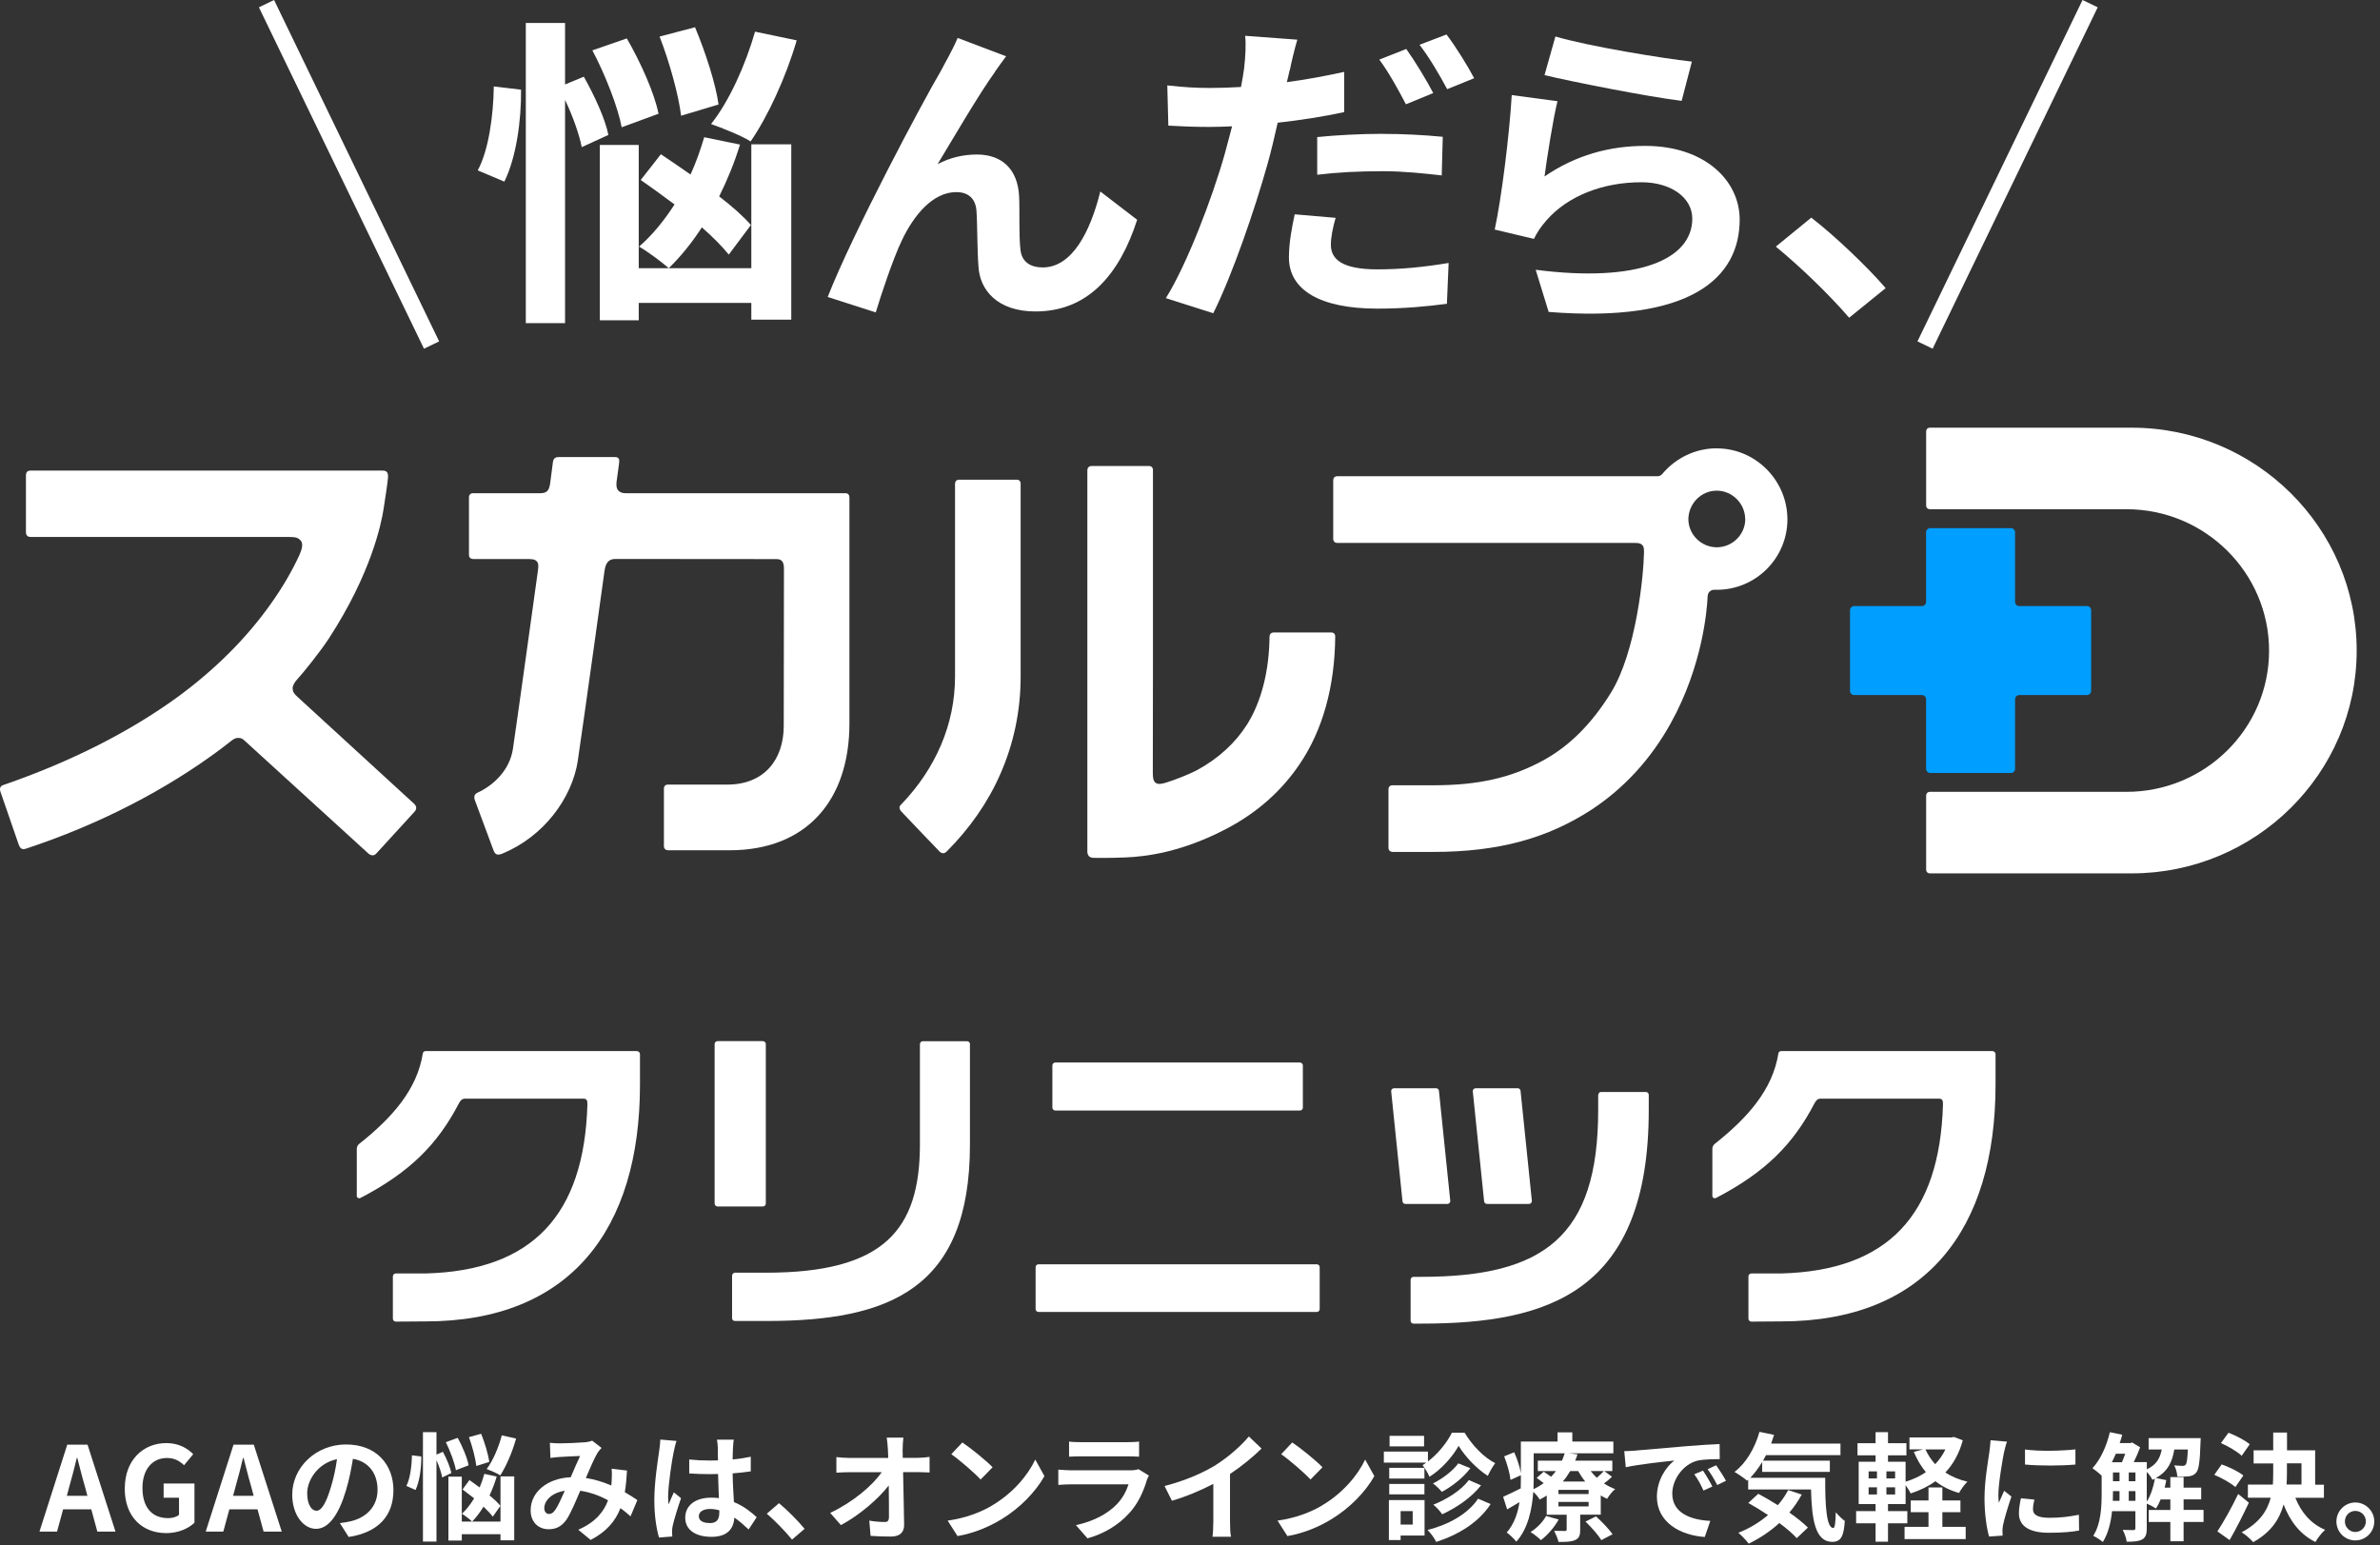
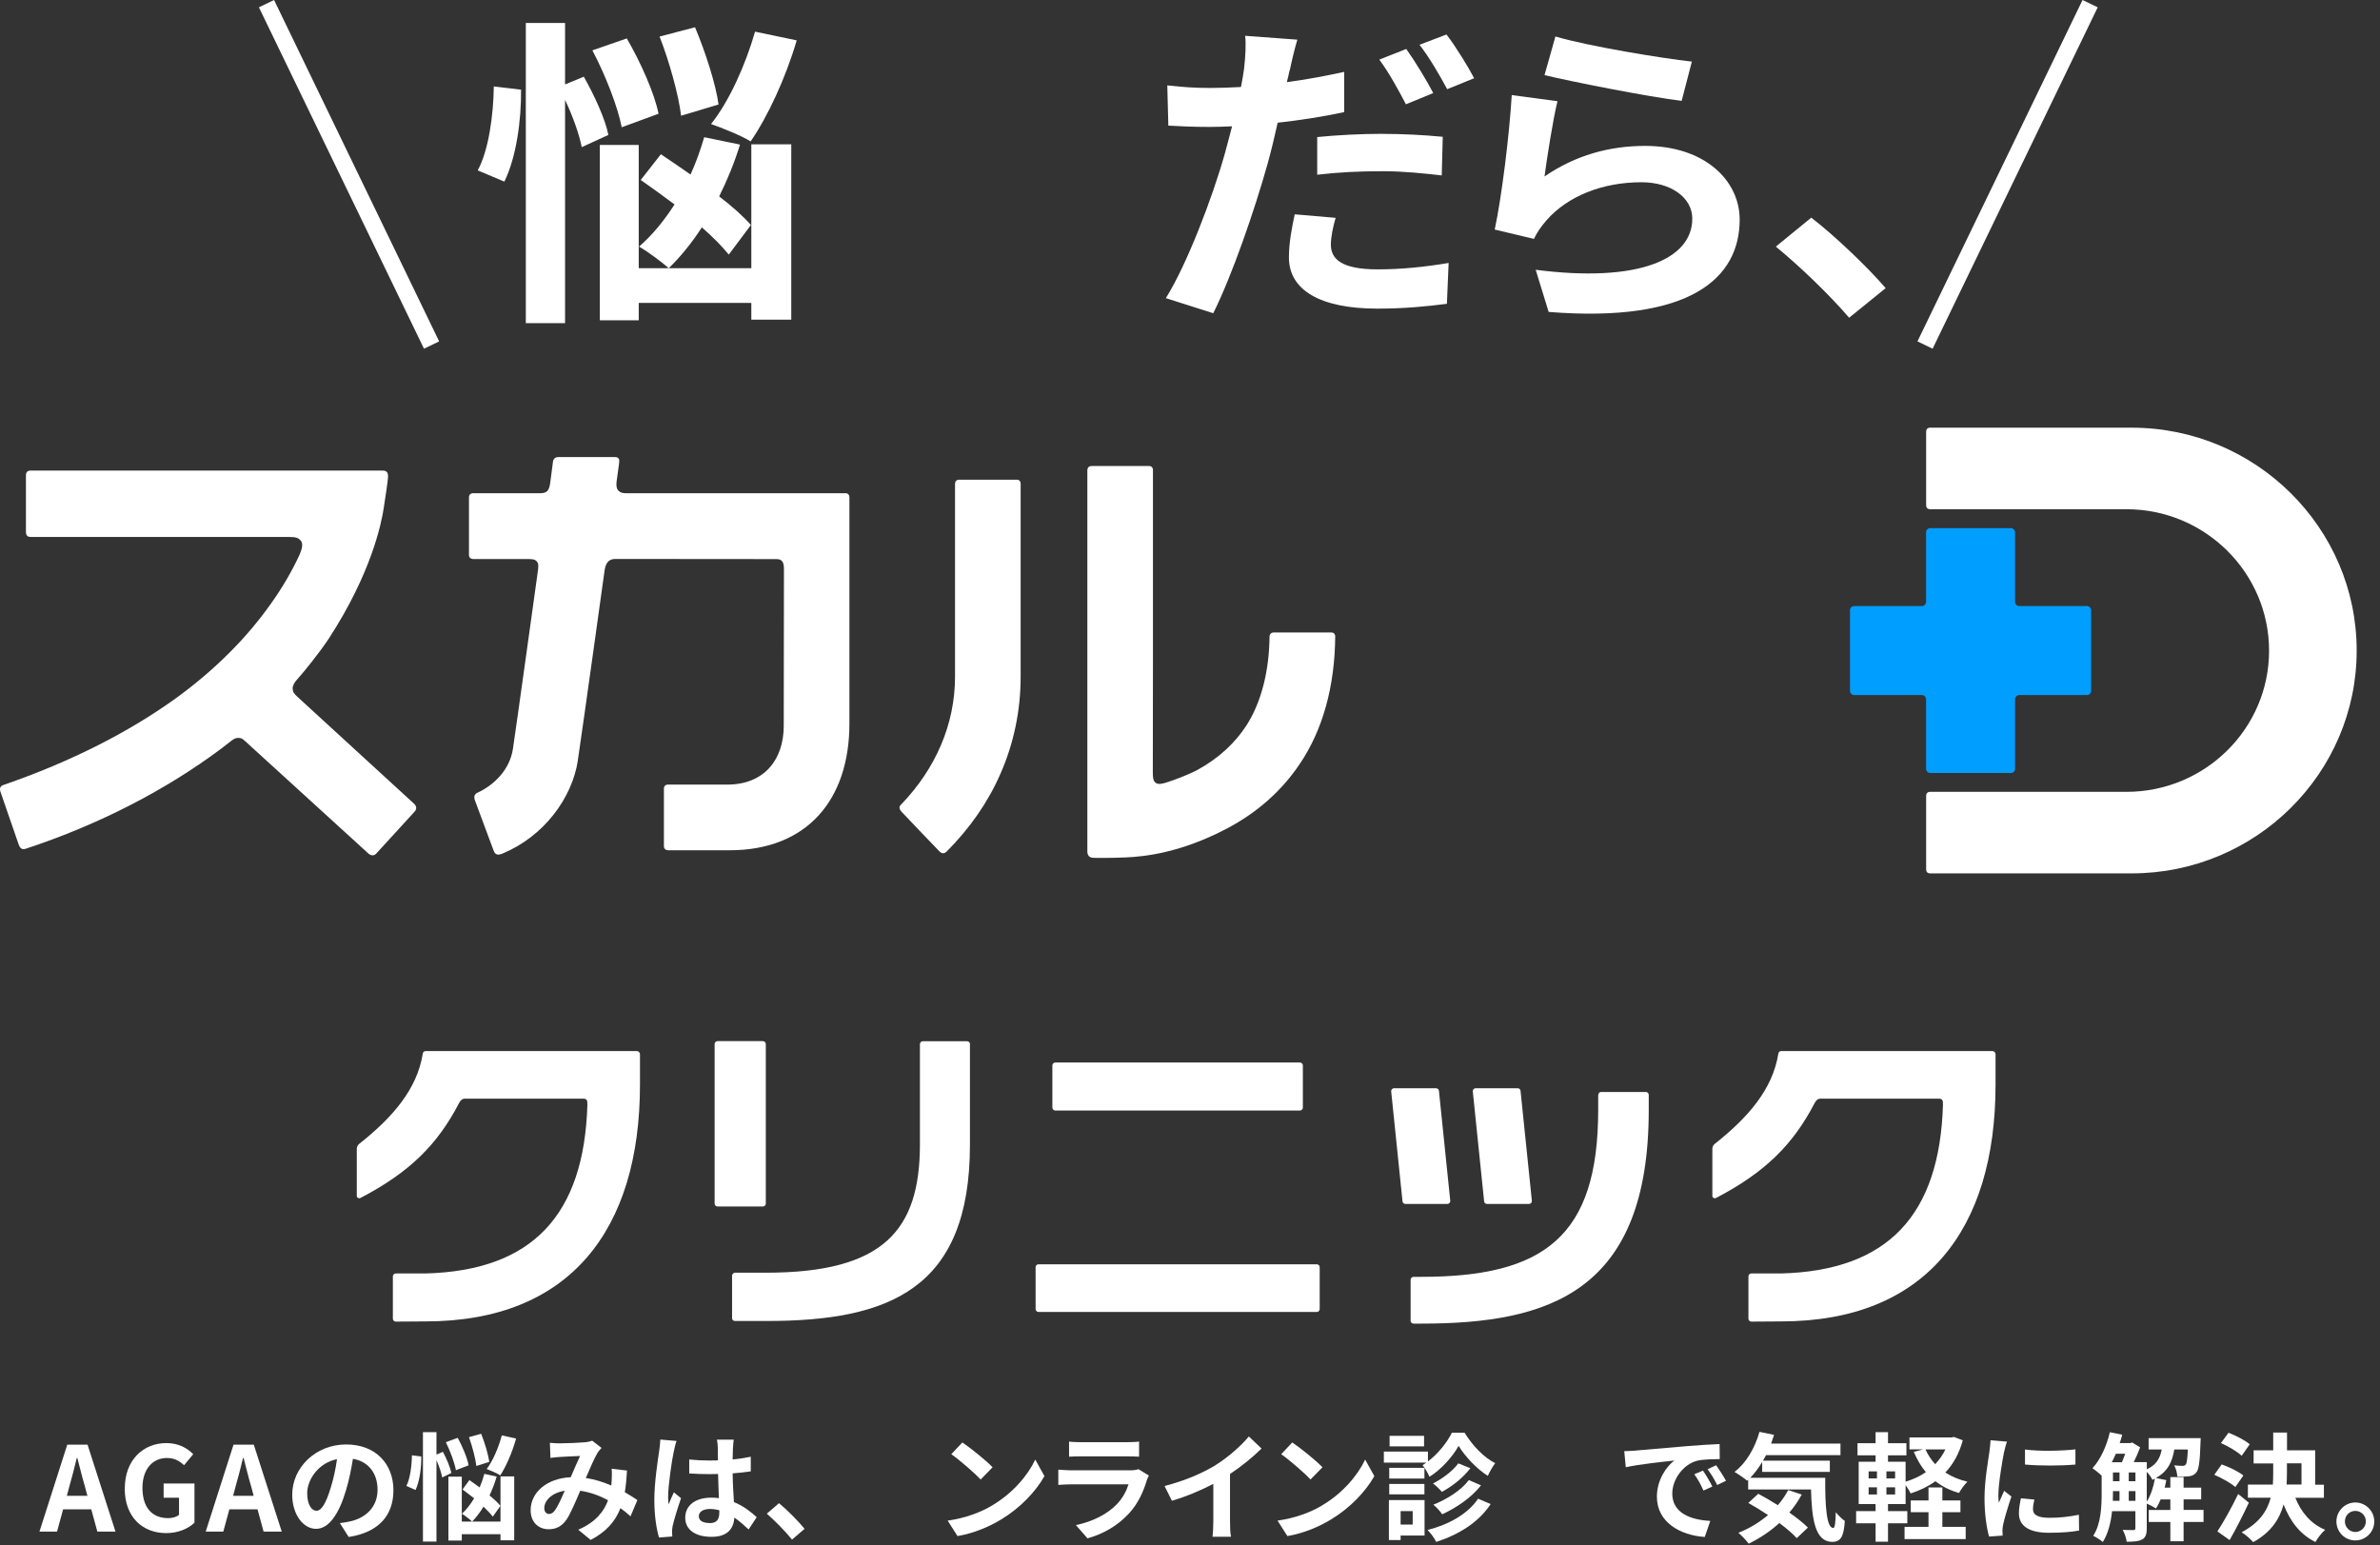
<svg xmlns="http://www.w3.org/2000/svg" width="345" height="224" viewBox="0 0 345 224" fill="none">
  <rect x="0" y="0" width="345" height="224" fill="#333333" stroke="none" />
  <g clip-path="url(#clip0_1393_2794)">
    <path d="M9.73 209.43H12.69L16.74 222.03H14.11L13.23 218.8H9.15L8.27 222.03H5.72L9.75 209.43H9.73ZM9.68 216.84H12.67L12.3 215.46C11.91 214.15 11.57 212.71 11.21 211.35H11.13C10.81 212.73 10.43 214.15 10.06 215.46L9.69 216.84H9.68Z" fill="white" />
    <path d="M18.09 215.78C18.09 211.63 20.78 209.2 24.12 209.2C25.94 209.2 27.2 209.98 28.01 210.81L26.68 212.41C26.05 211.82 25.34 211.36 24.2 211.36C22.11 211.36 20.65 212.99 20.65 215.69C20.65 218.39 21.91 220.08 24.39 220.08C24.98 220.08 25.6 219.91 25.95 219.6V217.12H23.72V215.06H28.19V220.74C27.34 221.57 25.86 222.25 24.11 222.25C20.69 222.25 18.08 219.97 18.08 215.77L18.09 215.78Z" fill="white" />
    <path d="M33.83 209.43H36.79L40.84 222.03H38.21L37.33 218.8H33.25L32.37 222.03H29.82L33.85 209.43H33.83ZM33.78 216.84H36.77L36.4 215.46C36.01 214.15 35.67 212.71 35.31 211.35H35.23C34.91 212.73 34.53 214.15 34.16 215.46L33.79 216.84H33.78Z" fill="white" />
    <path d="M50.55 222.82L49.27 220.8C49.92 220.73 50.39 220.63 50.85 220.53C53.03 220.02 54.73 218.46 54.73 215.97C54.73 213.62 53.45 211.87 51.16 211.48C50.92 212.92 50.63 214.49 50.14 216.09C49.12 219.52 47.66 221.63 45.81 221.63C43.96 221.63 42.36 219.56 42.36 216.68C42.36 212.75 45.76 209.4 50.16 209.4C54.56 209.4 57.03 212.32 57.03 216.03C57.03 219.74 54.84 222.15 50.55 222.81V222.82ZM45.88 219.01C46.59 219.01 47.26 217.94 47.95 215.64C48.34 214.38 48.66 212.94 48.85 211.53C46.05 212.11 44.53 214.59 44.53 216.46C44.53 218.18 45.21 219.01 45.87 219.01H45.88Z" fill="white" />
    <path d="M61.07 211.14C61.09 212.75 60.83 214.73 60.24 216L58.91 215.41C59.45 214.36 59.69 212.5 59.71 210.97L61.07 211.14ZM64.1 214.18C63.98 213.52 63.66 212.55 63.27 211.68V223.48H61.31V207.62H63.27V210.87L64.2 210.46C64.73 211.45 65.27 212.7 65.42 213.54L64.09 214.19L64.1 214.18ZM66.09 213.13C65.9 212.08 65.27 210.36 64.63 209.07L66.35 208.44C67.03 209.68 67.73 211.33 67.93 212.42L66.09 213.13ZM72.55 214.03H74.54V223.29H72.55V222.41H66.94V223.33H65V214.07H66.94V220.58H72.55V214.04V214.03ZM71.43 219.86C71.11 219.44 70.63 218.93 70.09 218.42C69.58 219.25 69.02 219.98 68.44 220.58C68.12 220.27 67.39 219.7 66.96 219.44C67.61 218.85 68.2 218.08 68.73 217.21C68.15 216.75 67.57 216.31 67.05 215.92L68.05 214.56C68.51 214.88 69.02 215.26 69.53 215.63C69.8 215 70.02 214.34 70.21 213.66L72 214.05C71.73 214.98 71.37 215.92 70.96 216.79C71.61 217.32 72.17 217.84 72.54 218.3L71.44 219.86H71.43ZM69.05 212.52C68.93 211.45 68.47 209.68 67.98 208.34L69.75 207.85C70.28 209.18 70.79 210.88 70.92 211.93L69.05 212.52ZM74.81 208.54C74.27 210.51 73.37 212.57 72.52 213.88C72.06 213.57 71.09 213.17 70.55 212.96C71.45 211.77 72.27 209.85 72.74 208.08L74.81 208.54Z" fill="white" />
    <path d="M81.11 209.24C82.08 209.24 83.88 209.16 84.68 209.09C85.1 209.07 85.55 208.97 85.84 208.85L87.2 209.9C86.96 210.16 86.76 210.38 86.62 210.61C86.18 211.34 85.53 212.82 84.92 214.26C86.25 214.46 87.5 214.87 88.61 215.35C88.63 215.15 88.64 214.96 88.66 214.77C88.71 214.11 88.71 213.43 88.66 212.92L90.89 213.18C90.82 214.32 90.74 215.37 90.57 216.32C91.28 216.73 91.9 217.12 92.39 217.46L91.4 219.82C90.96 219.41 90.47 219.02 89.94 218.63C89.19 220.55 87.9 222.05 85.62 223.24L83.82 221.76C86.39 220.66 87.58 219.04 88.14 217.49C86.93 216.83 85.57 216.32 84.11 216.11C83.5 217.55 82.78 219.25 82.19 220.19C81.51 221.21 80.69 221.69 79.54 221.69C78.04 221.69 76.92 220.65 76.92 218.94C76.92 216.31 79.32 214.3 82.73 214.15C83.21 213.03 83.7 211.87 84.09 211.07C83.41 211.1 81.95 211.15 81.17 211.21C80.83 211.23 80.24 211.28 79.79 211.35L79.71 209.16C80.17 209.21 80.75 209.24 81.12 209.24H81.11ZM79.61 219.47C79.95 219.47 80.19 219.3 80.49 218.88C80.93 218.25 81.39 217.18 81.87 216.11C79.97 216.4 78.9 217.55 78.9 218.63C78.9 219.19 79.22 219.48 79.61 219.48V219.47Z" fill="white" />
    <path d="M97.67 210.41C97.42 211.55 96.85 215.29 96.85 216.99C96.85 217.33 96.87 217.75 96.92 218.09C97.14 217.5 97.43 216.92 97.68 216.34L98.72 217.19C98.24 218.58 97.7 220.32 97.5 221.24C97.45 221.48 97.42 221.85 97.42 222.04C97.42 222.21 97.44 222.5 97.45 222.74L95.53 222.89C95.17 221.7 94.85 219.76 94.85 217.45C94.85 214.88 95.36 211.67 95.55 210.36C95.62 209.88 95.7 209.24 95.72 208.69L98.07 208.89C97.93 209.23 97.73 210.1 97.68 210.4L97.67 210.41ZM106.25 209.82C106.23 210.19 106.22 210.82 106.2 211.57C107.13 211.49 108.02 211.35 108.83 211.18V213.3C108.01 213.42 107.13 213.52 106.2 213.59C106.23 215.24 106.32 216.6 106.39 217.75C107.8 218.33 108.87 219.19 109.69 219.94L108.52 221.72C107.81 221.06 107.13 220.46 106.45 220C106.35 221.63 105.43 222.79 103.14 222.79C100.85 222.79 99.33 221.8 99.33 220.02C99.33 218.24 100.79 217.11 103.1 217.11C103.49 217.11 103.87 217.13 104.21 217.18C104.18 216.13 104.11 214.89 104.09 213.68C103.68 213.7 103.27 213.7 102.88 213.7C101.88 213.7 100.91 213.67 99.91 213.6V211.58C100.88 211.68 101.87 211.73 102.88 211.73C103.27 211.73 103.68 211.73 104.07 211.71C104.07 210.88 104.05 210.18 104.05 209.82C104.05 209.56 104 209.04 103.93 208.7H106.36C106.31 209.02 106.28 209.43 106.26 209.8L106.25 209.82ZM102.88 220.8C103.92 220.8 104.27 220.26 104.27 219.25V218.94C103.83 218.82 103.37 218.75 102.91 218.75C101.94 218.75 101.3 219.16 101.3 219.8C101.3 220.5 101.98 220.79 102.88 220.79V220.8Z" fill="white" />
    <path d="M111.15 219.44L112.92 217.91C114.13 218.9 115.78 220.58 116.63 221.63L114.81 223.19C113.77 221.92 112.33 220.45 111.15 219.43V219.44Z" fill="white" />
-     <path d="M130.84 210.12C130.84 210.49 130.86 210.9 130.86 211.34H132.98C133.54 211.34 134.34 211.27 134.75 211.2V213.46C134.21 213.44 133.56 213.41 133.1 213.41H130.91C130.96 215.89 131.03 218.73 131.06 221.03C131.08 222.12 130.45 222.75 129.16 222.75C128.12 222.75 127.17 222.72 126.2 222.65L126.01 220.44C126.77 220.58 127.69 220.64 128.27 220.64C128.69 220.64 128.86 220.42 128.86 219.93C128.86 218.79 128.86 217.09 128.83 215.34C127.33 217.29 124.58 219.66 121.9 221.09L120.34 219.32C123.66 217.76 126.46 215.36 127.82 213.42H123.18C122.57 213.42 121.84 213.45 121.24 213.49V211.23C121.73 211.3 122.55 211.35 123.13 211.35H128.76C128.74 210.91 128.73 210.5 128.71 210.13C128.66 209.4 128.61 208.86 128.54 208.41H130.95C130.88 208.94 130.85 209.6 130.85 210.13L130.84 210.12Z" fill="white" />
    <path d="M143.88 218.2C146.79 216.48 149 213.88 150.07 211.59L151.4 213.99C150.11 216.28 147.85 218.63 145.11 220.28C143.39 221.32 141.2 222.27 138.8 222.68L137.37 220.44C140.02 220.07 142.23 219.2 143.88 218.21V218.2ZM143.88 212.71L142.15 214.48C141.27 213.53 139.14 211.68 137.9 210.81L139.5 209.11C140.69 209.91 142.9 211.68 143.89 212.71H143.88Z" fill="white" />
    <path d="M166.23 214.63C165.72 216.28 164.99 217.93 163.71 219.34C161.99 221.24 159.82 222.4 157.64 223.01L155.96 221.09C158.51 220.56 160.55 219.44 161.84 218.12C162.76 217.19 163.28 216.13 163.59 215.18H155.38C154.97 215.18 154.12 215.2 153.41 215.26V213.05C154.12 213.1 154.86 213.15 155.38 213.15H163.79C164.33 213.15 164.79 213.08 165.03 212.98L166.54 213.91C166.42 214.13 166.29 214.44 166.22 214.62L166.23 214.63ZM156.74 209.07H163.28C163.81 209.07 164.64 209.05 165.12 208.98V211.17C164.66 211.14 163.86 211.12 163.25 211.12H156.74C156.2 211.12 155.46 211.14 154.97 211.17V208.98C155.45 209.05 156.16 209.07 156.74 209.07Z" fill="white" />
    <path d="M176.24 212.37C177.99 211.28 179.93 209.58 181.03 208.24L182.87 209.99C181.58 211.26 179.95 212.59 178.3 213.68V220.55C178.3 221.3 178.33 222.35 178.45 222.78H175.76C175.83 222.37 175.88 221.3 175.88 220.55V215.11C174.13 216.03 171.97 216.95 169.88 217.56L168.81 215.42C171.85 214.64 174.35 213.53 176.24 212.38V212.37Z" fill="white" />
    <path d="M191.7 218.2C194.61 216.48 196.82 213.88 197.89 211.59L199.22 213.99C197.93 216.28 195.67 218.63 192.93 220.28C191.21 221.32 189.02 222.27 186.62 222.68L185.19 220.44C187.84 220.07 190.05 219.2 191.7 218.21V218.2ZM191.7 212.71L189.97 214.48C189.09 213.53 186.96 211.68 185.72 210.81L187.32 209.11C188.51 209.91 190.72 211.68 191.71 212.71H191.7Z" fill="white" />
    <path d="M212.301 207.69C213.391 209.49 215.071 211.28 216.741 212.11C216.371 212.6 215.941 213.35 215.671 213.95C214.051 212.93 212.361 211.13 211.441 209.6C210.591 211.13 208.981 212.98 207.211 214.09C207.011 213.58 206.551 212.82 206.211 212.39C206.401 212.29 206.581 212.17 206.751 212.03H200.601V210.43H206.991V211.86C208.451 210.76 209.781 209.09 210.461 207.7H212.311L212.301 207.69ZM206.501 222.6H203.031V223.26H201.331V217.46H206.501V222.59V222.6ZM206.481 214.34H201.381V212.79H206.481V214.34ZM201.381 215.12H206.481V216.63H201.381V215.12ZM206.431 209.68H201.431V208.15H206.431V209.68ZM203.031 219.06V221.01H204.781V219.06H203.031ZM216.081 218.04C214.351 220.69 211.471 222.46 208.191 223.53C207.941 223 207.431 222.29 206.931 221.8C209.991 221.02 212.791 219.47 214.261 217.26L216.081 218.04ZM213.141 212.84C212.091 214.23 210.521 215.46 209.011 216.27C208.701 215.9 208.161 215.37 207.721 215.05C209.051 214.39 210.591 213.25 211.391 212.14L213.141 212.84ZM214.691 215.32C213.301 217.09 211.171 218.55 209.061 219.52C208.771 219.1 208.241 218.5 207.771 218.13C209.691 217.38 211.831 216.04 212.921 214.56L214.691 215.33V215.32Z" fill="white" />
-     <path d="M233.671 214.08C233.311 214.44 232.901 214.76 232.511 215.05C233.021 215.39 233.561 215.66 234.131 215.87C233.721 216.19 233.211 216.86 232.961 217.28C232.651 217.14 232.331 216.97 232.041 216.79V219.58H229.061V221.76C229.061 222.59 228.911 223 228.301 223.27C227.711 223.53 226.921 223.53 225.921 223.53C225.801 223.02 225.511 222.36 225.291 221.92C225.921 221.94 226.631 221.94 226.851 221.94C227.041 221.94 227.101 221.87 227.101 221.7V219.59H224.211V216.8C223.891 217 223.551 217.21 223.191 217.39C223.001 217.05 222.611 216.57 222.261 216.27C222.091 218.75 221.511 221.61 219.801 223.49C219.531 223.12 218.761 222.4 218.411 222.16C219.501 220.92 220.021 219.34 220.261 217.76C219.651 218.12 219.051 218.47 218.471 218.81L217.891 216.99C218.551 216.7 219.471 216.24 220.441 215.77C220.461 215.31 220.461 214.87 220.461 214.44V213.86L218.961 214.54C218.881 213.66 218.481 212.23 218.041 211.12L219.491 210.53C219.931 211.48 220.311 212.67 220.461 213.54V208.98H225.781V207.64H227.921V208.98H233.871V210.68H227.481L228.671 210.83C228.571 211.14 228.471 211.44 228.331 211.75H233.721V213.26H232.561L233.671 214.08ZM225.941 220.28C225.331 221.4 224.311 222.56 223.371 223.27C223.031 222.93 222.301 222.35 221.861 222.1C222.781 221.52 223.631 220.66 224.121 219.77L225.941 220.28ZM222.321 214.43C222.321 214.89 222.301 215.38 222.291 215.89C222.831 215.62 223.331 215.33 223.771 215.01C223.431 214.74 223.071 214.47 222.751 214.25L223.771 213.35C224.091 213.55 224.481 213.83 224.841 214.08C225.091 213.81 225.331 213.54 225.541 213.26H222.921V211.75H226.421C226.571 211.39 226.711 211.04 226.811 210.68H222.321V214.44V214.43ZM230.281 215.98H225.911V216.59H230.281V215.98ZM230.281 217.73H225.911V218.38H230.281V217.73ZM227.611 213.26C227.301 213.79 226.951 214.3 226.541 214.77H229.791C229.401 214.29 229.061 213.78 228.771 213.26H227.611ZM231.351 219.82C232.181 220.58 233.251 221.67 233.751 222.42L232.121 223.27C231.701 222.54 230.661 221.38 229.831 220.58L231.361 219.82H231.351ZM230.591 213.26C230.841 213.6 231.151 213.92 231.471 214.23C231.841 213.91 232.231 213.53 232.491 213.26H230.591Z" fill="white" />
    <path d="M237.12 210.28C238.55 210.16 241.35 209.91 244.46 209.65C246.21 209.5 248.06 209.39 249.27 209.34L249.29 211.52C248.37 211.54 246.91 211.54 246.01 211.76C243.95 212.3 242.41 214.5 242.41 216.52C242.41 219.32 245.03 220.33 247.92 220.48L247.12 222.81C243.55 222.57 240.18 220.67 240.18 216.98C240.18 214.53 241.56 212.59 242.71 211.73C241.11 211.9 237.64 212.27 235.67 212.7L235.45 210.37C236.13 210.35 236.79 210.32 237.12 210.29V210.28ZM248.22 215.5L246.93 216.08C246.51 215.15 246.15 214.48 245.6 213.72L246.86 213.19C247.28 213.8 247.9 214.84 248.22 215.5ZM250.19 214.67L248.92 215.28C248.46 214.36 248.07 213.73 247.53 212.99L248.77 212.41C249.19 213 249.84 214.01 250.2 214.67H250.19Z" fill="white" />
    <path d="M264.581 214.22C264.551 218.3 264.771 221.51 265.751 221.51C266.001 221.49 266.071 220.61 266.111 219.23C266.501 219.69 267.011 220.2 267.421 220.49C267.271 222.61 266.911 223.52 265.601 223.52C263.121 223.52 262.631 220.27 262.521 215.92H253.411V214.51L253.261 214.65C252.871 214.31 251.921 213.66 251.431 213.38C253.111 212.11 254.391 209.91 255.051 207.57L257.161 208.01C257.021 208.43 256.891 208.86 256.741 209.27H266.791V210.95H256.001C255.861 211.22 255.711 211.49 255.561 211.75H265.251V213.38H255.441V211.95C254.911 212.82 254.341 213.58 253.721 214.23H264.601L264.581 214.22ZM261.181 216.65C260.671 217.58 260.071 218.47 259.381 219.27C260.451 220.02 261.401 220.78 262.071 221.45L260.451 222.98C259.861 222.32 258.951 221.55 257.931 220.79C256.591 222.01 255.061 223.02 253.491 223.78C253.181 223.36 252.441 222.57 251.991 222.2C253.571 221.59 255.031 220.7 256.291 219.63C255.321 218.98 254.331 218.39 253.431 217.88L254.871 216.55C255.751 217.01 256.741 217.59 257.711 218.2C258.301 217.52 258.801 216.79 259.211 216.01L261.171 216.66L261.181 216.65Z" fill="white" />
    <path d="M284.521 208.81C283.991 210.73 283.131 212.26 281.991 213.47C282.911 214.06 283.981 214.51 285.191 214.8C284.771 215.19 284.241 215.94 283.981 216.43C282.651 216.06 281.521 215.48 280.551 214.73C279.501 215.49 278.291 216.07 276.961 216.5C276.811 216.16 276.501 215.68 276.231 215.29V218.04H273.681V219.06H276.481V220.83H273.681V223.5H271.881V220.83H269.061V219.06H271.881V218.04H269.431V211.9H271.881V210.97H269.261V209.22H271.881V207.62H273.681V209.22H276.351V210.97H273.681V211.9H276.231V214.79C277.301 214.48 278.301 214.01 279.171 213.41C278.461 212.56 277.881 211.57 277.421 210.47L278.761 210.11H276.791V208.38H282.891L283.231 208.31L284.521 208.8V208.81ZM270.871 214.32H272.081V213.3H270.871V214.32ZM270.871 216.65H272.081V215.61H270.871V216.65ZM274.711 213.3H273.451V214.32H274.711V213.3ZM274.711 215.61H273.451V216.65H274.711V215.61ZM281.561 221.34H284.941V223.12H276.081V221.34H279.551V219.22H276.981V217.52H279.551V215.63H281.561V217.52H284.181V219.22H281.561V221.34ZM279.111 210.12C279.471 210.9 279.941 211.63 280.521 212.26C281.111 211.63 281.621 210.92 282.001 210.12H279.111Z" fill="white" />
    <path d="M290.5 210.51C290.28 211.65 289.68 215.05 289.68 216.75C289.68 217.07 289.7 217.52 289.75 217.85C290.01 217.27 290.28 216.68 290.52 216.12L291.57 216.95C291.09 218.36 290.53 220.21 290.35 221.11C290.3 221.36 290.27 221.74 290.27 221.91C290.27 222.1 290.29 222.37 290.3 222.61L288.33 222.75C287.99 221.58 287.67 219.5 287.67 217.19C287.67 214.64 288.2 211.77 288.38 210.46C288.43 209.98 288.53 209.34 288.55 208.79L290.93 208.99C290.79 209.35 290.57 210.2 290.51 210.5L290.5 210.51ZM294.7 218.82C294.7 219.57 295.35 220.03 297.08 220.03C298.59 220.03 299.85 219.89 301.35 219.59L301.38 221.88C300.28 222.08 298.92 222.2 296.99 222.2C294.07 222.2 292.66 221.16 292.66 219.41C292.66 218.75 292.76 218.07 292.95 217.2L294.9 217.39C294.76 217.95 294.7 218.36 294.7 218.82ZM300.85 210.12V212.31C298.76 212.5 295.68 212.51 293.54 212.31V210.13C295.63 210.42 299.01 210.33 300.85 210.11V210.12Z" fill="white" />
    <path d="M319.42 220.63H316.53V223.43H314.61V220.63H311.47V218.9H314.61V217.37H313.2C313 217.86 312.78 218.3 312.52 218.68C312.23 218.48 311.62 218.15 311.19 217.97V221.56C311.19 222.36 311.05 222.87 310.54 223.16C310.01 223.45 309.32 223.5 308.28 223.5C308.23 223.01 307.96 222.24 307.7 221.78C308.38 221.81 309.04 221.81 309.25 221.81C309.46 221.81 309.54 221.74 309.54 221.52V219.07H306.16C305.99 220.67 305.6 222.32 304.82 223.54C304.53 223.27 303.8 222.81 303.43 222.64C304.57 220.89 304.65 218.36 304.65 216.45V213.93C304.31 213.59 303.68 213.08 303.32 212.84C304.48 211.6 305.38 209.61 305.84 207.62L307.63 207.99C307.53 208.4 307.41 208.81 307.27 209.2H308.82L309.07 209.11L310.23 209.82C309.99 210.48 309.65 211.26 309.3 211.96H311.2V213C312.61 212.35 313.12 211.37 313.36 210.13H311.46V208.48H319.01C319.01 208.48 318.99 208.9 318.98 209.13C318.9 211.83 318.74 213.01 318.38 213.45C318.09 213.81 317.77 213.94 317.34 214.01C316.97 214.06 316.3 214.08 315.62 214.06C315.59 213.53 315.42 212.85 315.16 212.43C315.69 212.48 316.15 212.5 316.38 212.5C316.58 212.5 316.72 212.47 316.84 212.31C316.99 212.12 317.08 211.55 317.15 210.13H315.18C314.89 211.9 314.25 213.31 312.51 214.26L314.02 214.57C313.95 214.93 313.88 215.3 313.78 215.66H314.61V214.13H316.53V215.66H319.08V217.36H316.53V218.89H319.42V220.62V220.63ZM306.71 210.74C306.52 211.16 306.34 211.59 306.13 211.98H307.59C307.76 211.61 307.91 211.16 308.07 210.74H306.71ZM306.29 216.45C306.29 216.81 306.29 217.18 306.27 217.57H307.24V216.16H306.29V216.45ZM306.29 214.73H307.24V213.46H306.29V214.73ZM308.58 214.73H309.55V213.46H308.58V214.73ZM309.55 217.57V216.16H308.58V217.57H309.55ZM311.2 217.67C311.76 216.79 312.17 215.56 312.37 214.36C312.25 214.41 312.13 214.48 312.01 214.53C311.86 214.19 311.52 213.71 311.19 213.37V217.67H311.2Z" fill="white" />
    <path d="M324.04 215.58C323.39 215 322.05 214.25 320.98 213.8L322.05 212.29C323.1 212.66 324.51 213.33 325.19 213.9L324.03 215.58H324.04ZM325.99 217.84C325.14 219.64 324.16 221.6 323.2 223.26L321.43 222C322.28 220.71 323.49 218.57 324.44 216.58L325.99 217.84ZM324.95 211.04C324.34 210.45 323.01 209.66 321.94 209.2L323.04 207.7C324.08 208.09 325.44 208.8 326.12 209.37L324.95 211.04ZM332.72 217.11C333.54 219.2 334.98 220.92 337.05 221.77C336.57 222.18 335.95 222.98 335.64 223.54C333.43 222.45 331.99 220.57 331.02 218.1C330.46 220.19 329.22 222.13 326.62 223.56C326.26 223.14 325.48 222.44 324.94 222.13C327.52 220.77 328.66 219.02 329.16 217.12H325.85V215.22H329.47C329.5 214.66 329.52 214.1 329.52 213.54V212.15H326.68V210.25H329.52V207.67H331.52V210.25H335.6V215.23H336.87V217.13H332.72V217.11ZM331.51 213.54C331.51 214.1 331.49 214.64 331.46 215.21H333.62V212.13H331.51V213.54Z" fill="white" />
    <path d="M344.171 220.56C344.171 222.07 342.951 223.31 341.421 223.31C339.891 223.31 338.681 222.07 338.681 220.56C338.681 219.05 339.921 217.81 341.421 217.81C342.921 217.81 344.171 219.05 344.171 220.56ZM342.951 220.56C342.951 219.71 342.271 219.03 341.421 219.03C340.571 219.03 339.911 219.71 339.911 220.56C339.911 221.41 340.611 222.09 341.421 222.09C342.231 222.09 342.951 221.41 342.951 220.56Z" fill="white" />
    <path d="M75.53 12.99C75.58 17.42 74.84 22.83 73.11 26.33L69.25 24.7C70.83 21.81 71.53 16.72 71.58 12.53L75.54 13L75.53 12.99ZM84.33 21.34C83.98 19.52 83.04 16.86 81.91 14.48V46.85H76.22V3.33H81.91V12.24L84.63 11.12C86.16 13.83 87.75 17.28 88.19 19.56L84.33 21.33V21.34ZM90.12 18.45C89.58 15.56 87.75 10.85 85.87 7.3L90.86 5.57C92.84 8.98 94.87 13.5 95.46 16.49L90.12 18.45ZM108.91 20.92H114.7V46.34H108.91V43.91H92.59V46.43H86.95V21.01H92.59V38.88H108.91V20.92ZM105.65 36.92C104.71 35.75 103.33 34.35 101.74 32.96C100.26 35.25 98.62 37.25 96.94 38.88C96 38.04 93.87 36.45 92.64 35.75C94.52 34.12 96.25 32.02 97.78 29.64C96.1 28.38 94.42 27.17 92.88 26.09L95.8 22.36C97.14 23.25 98.62 24.27 100.1 25.3C100.89 23.57 101.53 21.75 102.08 19.89L107.27 20.96C106.48 23.53 105.44 26.09 104.25 28.47C106.13 29.92 107.76 31.36 108.85 32.62L105.64 36.91L105.65 36.92ZM98.73 16.77C98.38 13.83 97.05 8.98 95.61 5.3L100.75 3.95C102.28 7.59 103.77 12.25 104.16 15.15L98.72 16.78L98.73 16.77ZM115.49 5.85C113.91 11.26 111.29 16.91 108.81 20.5C107.48 19.66 104.66 18.54 103.07 17.98C105.69 14.71 108.06 9.44 109.45 4.59L115.48 5.85H115.49Z" fill="white" />
-     <path d="M144.27 10.37C141.85 13.729 138.39 19.7 135.91 23.799C137.74 22.82 139.72 22.399 141.6 22.399C145.31 22.399 147.53 24.59 147.73 28.459C147.83 30.559 147.68 34.289 147.93 36.249C148.13 38.069 149.51 38.77 151.14 38.77C155.44 38.77 158.06 33.55 159.5 27.759L164.84 31.86C162.27 39.84 157.67 45.15 150.1 45.15C144.61 45.15 142.04 42.069 141.84 38.669C141.64 36.2 141.69 32.37 141.54 30.459C141.39 28.829 140.4 27.849 138.62 27.849C135.26 27.849 132.49 31.119 130.71 34.889C129.42 37.599 127.69 42.819 126.95 45.289L119.98 43.05C123.64 33.719 133.78 14.69 136.4 10.259C137.04 9 137.98 7.46 138.82 5.5L145.84 8.16C145.34 8.81 144.8 9.61 144.26 10.35L144.27 10.37Z" fill="white" />
    <path d="M186.94 10.18C186.84 10.69 186.69 11.3 186.54 11.91C189.31 11.54 192.13 11.02 194.85 10.42V16.25C191.88 16.9 188.52 17.42 185.21 17.79C184.76 19.8 184.27 21.89 183.73 23.81C181.9 30.34 178.64 39.86 175.87 45.41L169 43.22C171.97 38.51 175.73 28.76 177.56 22.23C177.91 20.97 178.25 19.62 178.6 18.31C177.46 18.36 176.37 18.4 175.34 18.4C172.92 18.4 171.09 18.31 169.36 18.21L169.21 12.38C171.73 12.66 173.36 12.75 175.44 12.75C176.87 12.75 178.36 12.7 179.89 12.61C180.09 11.58 180.24 10.7 180.34 9.95C180.54 8.22 180.64 6.31 180.49 5.19L188.06 5.75C187.66 7.06 187.17 9.16 186.97 10.18H186.94ZM192.92 35.46C192.92 37.51 194.4 39.05 199.7 39.05C203.01 39.05 206.43 38.72 209.99 38.12L209.74 44.04C206.92 44.41 203.61 44.74 199.65 44.74C191.34 44.74 186.84 42.03 186.84 37.32C186.84 35.13 187.29 32.89 187.68 31.07L193.61 31.58C193.21 32.93 192.92 34.43 192.92 35.45V35.46ZM200.44 19.41C203.26 19.41 206.23 19.55 209.14 19.83L208.99 25.43C206.52 25.15 203.5 24.82 200.48 24.82C197.07 24.82 194.05 24.96 190.94 25.33V19.87C193.71 19.59 197.22 19.4 200.44 19.4V19.41ZM207.76 13.49L203.8 15.12C202.81 13.21 201.28 10.41 199.94 8.64L203.85 7.1C205.09 8.83 206.87 11.76 207.76 13.49ZM213.69 11.34L209.78 12.93C208.74 10.97 207.16 8.27 205.77 6.49L209.68 5C211.01 6.73 212.85 9.71 213.69 11.34Z" fill="white" />
    <path d="M223.89 25.58C228.39 22.5 233.29 21.15 238.48 21.15C247.14 21.15 252.18 26.19 252.18 31.83C252.18 40.319 245.06 46.85 224.49 45.22L222.61 39.11C237.45 41.02 245.31 37.62 245.31 31.69C245.31 28.66 242.24 26.42 237.94 26.42C232.35 26.42 227.31 28.38 224.19 31.92C223.3 32.95 222.81 33.69 222.36 34.63L216.67 33.279C217.66 28.709 218.8 19.57 219.14 13.78L225.77 14.67C225.13 17.24 224.24 22.93 223.89 25.59V25.58ZM245.25 8.93L243.77 14.62C238.77 14.01 227.75 11.82 223.89 10.89L225.47 5.29C230.17 6.69 240.95 8.46 245.25 8.93Z" fill="white" />
    <path d="M257.42 35.75L262.56 31.55C266.07 34.26 270.87 38.87 273.34 41.77L268.05 46.06C265.03 42.56 260.83 38.55 257.42 35.75Z" fill="white" />
    <path d="M62.56 50.02L38.63 0.53" stroke="white" stroke-width="2.44" stroke-miterlimit="10" />
    <path d="M279.05 50.02L302.98 0.53" stroke="white" stroke-width="2.44" stroke-miterlimit="10" />
    <g clip-path="url(#clip1_1393_2794)">
      <path d="M303.13 88.47C303.13 88.14 302.86 87.86 302.52 87.86H292.71C292.38 87.86 292.1 87.59 292.1 87.25V77.17C292.1 76.84 291.83 76.56 291.49 76.56H279.81C279.48 76.56 279.2 76.83 279.2 77.17V87.25C279.2 87.58 278.93 87.86 278.59 87.86H268.78C268.45 87.86 268.17 88.13 268.17 88.47V100.15C268.17 100.48 268.44 100.76 268.78 100.76H278.59C278.92 100.76 279.2 101.03 279.2 101.37V111.45C279.2 111.78 279.47 112.06 279.81 112.06H291.49C291.82 112.06 292.1 111.79 292.1 111.45V101.37C292.1 101.04 292.37 100.76 292.71 100.76H302.52C302.85 100.76 303.13 100.49 303.13 100.15V88.47Z" fill="#009EFF" />
-       <path d="M248.85 64.99C245.82 64.99 242.94 66.35 240.96 68.71C240.79 68.92 240.53 69.04 240.26 69.04H193.84C193.47 69.04 193.26 69.29 193.26 69.62C193.26 69.91 193.26 78.13 193.26 78.13C193.26 78.49 193.54 78.71 193.84 78.71H237.02C237.59 78.71 237.81 78.77 238.06 79.01C238.31 79.25 238.31 79.61 238.31 80.1C238.26 83.35 237.2 94.48 233.5 100.45C230.8 104.81 227.5 108.28 223.24 110.48C218.94 112.72 214.39 113.84 207.77 113.84H201.85C201.48 113.84 201.27 114.08 201.27 114.41C201.27 114.7 201.27 122.92 201.27 122.92C201.27 123.28 201.56 123.5 201.85 123.5H207.77C217.4 123.5 224.41 121.45 230.65 117.41C235.4 114.3 239.28 110.08 242.18 104.86C246.84 96.47 247.44 88.27 247.52 86.71C247.52 86.68 247.52 86.61 247.52 86.58L247.56 86.28C247.63 85.83 248.01 85.5 248.47 85.5H248.86C254.51 85.5 259.1 80.92 259.1 75.29C259.1 69.66 254.51 65 248.86 65L248.85 64.99ZM252.99 75.28C252.97 77.51 251.12 79.33 248.86 79.34C246.61 79.33 244.77 77.51 244.74 75.28C244.77 72.98 246.61 71.13 248.85 71.13C251.09 71.13 252.97 72.98 252.98 75.26L252.99 75.28Z" fill="white" />
      <path d="M138.44 70.12C138.44 69.82 138.63 69.54 139.02 69.54C139.41 69.54 147.11 69.54 147.4 69.54C147.73 69.54 147.95 69.76 147.95 70.12V98.1C147.95 103.02 146.96 107.77 145.01 112.2C143.17 116.4 140.54 120.1 137.3 123.37C137.09 123.58 136.96 123.69 136.7 123.69C136.46 123.69 136.26 123.52 136.1 123.34C136.1 123.34 130.92 117.96 130.68 117.67C130.5 117.45 130.4 117.32 130.39 117.06C130.39 116.84 130.55 116.7 130.72 116.53C135.61 111.41 138.44 105.02 138.44 98.09V70.12Z" fill="white" />
      <path d="M163.12 124.3C160.83 124.4 158.86 124.36 158.54 124.36C158.22 124.36 157.96 124.23 157.87 124.14C157.74 124 157.62 123.76 157.62 123.49V96.12V68.14C157.62 67.84 157.84 67.56 158.2 67.56C158.2 67.56 166.29 67.56 166.58 67.56C166.91 67.56 167.13 67.78 167.13 68.14V96.12L167.11 112.04C167.11 112.8 167.19 113.27 167.56 113.51C167.93 113.75 168.49 113.62 169.07 113.44C170.29 113.06 172.33 112.28 173.6 111.6C176.65 109.92 179.05 107.72 180.75 105.06C182.87 101.7 183.98 97.21 184.03 92.27C184.03 91.97 184.25 91.69 184.61 91.69H193C193.33 91.69 193.55 91.91 193.55 92.27C193.5 99.43 191.76 105.85 188.36 110.82C185.73 114.71 182.18 117.84 177.81 120.13C171.25 123.58 166.05 124.18 163.14 124.3H163.12Z" fill="white" />
      <path d="M83.78 110.16C82.94 115.78 78.75 121.28 72.88 123.72C72.6 123.84 72.28 123.93 72.06 123.87C71.8 123.8 71.66 123.6 71.52 123.22C71.27 122.54 69.1 116.73 68.85 116.04C68.63 115.45 68.82 115.1 69.19 114.93C71.57 113.84 73.9 111.63 74.36 108.52C74.88 105.05 77.83 83.79 77.94 82.99C78.05 82.19 78.11 81.7 77.82 81.39C77.48 81.03 77.14 81.04 76.01 81.04H68.56C68.26 81.04 67.98 80.82 67.98 80.46C67.98 80.46 67.98 72.38 67.98 72.08C67.98 71.75 68.2 71.5 68.56 71.5H78.28C79.27 71.5 79.59 71.15 79.75 70.06L80.15 66.99C80.21 66.5 80.47 66.26 80.97 66.26H88.67C89.29 66.26 89.48 66.23 89.67 66.46C89.8 66.62 89.78 66.85 89.71 67.41L89.37 69.89C89.31 70.47 89.39 70.91 89.69 71.17C89.96 71.41 90.24 71.5 90.73 71.5H122.58C122.92 71.5 123.13 71.75 123.13 72.09V104.89C123.13 115.99 116.94 123.26 105.77 123.26H96.82C96.52 123.26 96.24 123.04 96.24 122.68C96.24 122.68 96.24 114.59 96.24 114.3C96.24 113.97 96.46 113.74 96.82 113.74H105.42C110.82 113.74 113.61 110.08 113.61 105.22L113.64 82.48C113.64 81.52 113.39 81.05 112.56 81.05L89.18 81.03C88.13 81.03 87.77 81.76 87.63 82.76C87.63 82.76 84.61 104.55 83.77 110.17L83.78 110.16Z" fill="white" />
      <path d="M41.86 77.84H4.44C3.96 77.83 3.76 77.59 3.76 77.1V68.95C3.76 68.46 3.96 68.22 4.44 68.22H55.48C56.11 68.22 56.3 68.56 56.24 69.26C56.18 70.01 55.96 71.46 55.62 73.69C55.28 75.92 53.8 83.13 47.69 92.53C46.39 94.53 43.89 97.61 43.12 98.44C42.71 98.88 42.41 99.38 42.42 99.8C42.44 100.3 42.6 100.54 43.11 101.01C43.62 101.48 60.04 116.53 60.04 116.53C60.38 116.85 60.45 117.27 60.1 117.66L54.52 123.76C54.23 124.06 53.82 124.08 53.42 123.75C53.42 123.75 35.9 107.78 35.5 107.41C35.2 107.14 35.02 107 34.67 106.98C34.15 106.94 33.87 107.13 33.46 107.45L31.93 108.63C24.09 114.47 14.49 119.49 3.76 123.03C3.14 123.23 2.89 122.96 2.67 122.32L0.07 114.79C-0.09 114.29 0.01 113.96 0.51 113.79C10.31 110.41 18.84 106.07 25.79 101.01C31.26 96.99 35.81 92.43 39.31 87.46C40.91 85.21 42.27 82.9 43.38 80.51C43.79 79.6 43.98 78.81 43.6 78.38C43.24 77.97 42.94 77.84 41.85 77.84H41.86Z" fill="white" />
      <path d="M309 62H279.81C279.42 62 279.21 62.2 279.21 62.61V73.21C279.21 73.62 279.42 73.82 279.81 73.82H292.72H308.25C319.65 73.82 328.92 83.03 328.92 94.33C328.92 105.63 319.64 114.79 308.25 114.79H279.81C279.42 114.79 279.21 114.99 279.21 115.4V126C279.21 126.41 279.42 126.61 279.81 126.61H309C326.97 126.61 341.62 112.12 341.62 94.31C341.62 76.5 326.97 62 309 62Z" fill="white" />
      <path d="M190.88 183.28H150.54C150.308 183.28 150.12 183.468 150.12 183.7V189.77C150.12 190.002 150.308 190.19 150.54 190.19H190.88C191.112 190.19 191.3 190.002 191.3 189.77V183.7C191.3 183.468 191.112 183.28 190.88 183.28Z" fill="white" />
      <path d="M188.86 160.57C188.86 160.8 188.67 160.99 188.43 160.99H152.98C152.75 160.99 152.55 160.8 152.55 160.57V154.45C152.55 154.22 152.74 154.03 152.98 154.03H188.43C188.66 154.03 188.86 154.22 188.86 154.45V160.57Z" fill="white" />
      <path d="M51.72 173.34V166.55C51.72 166.27 51.85 166 52.05 165.84C56.86 162.03 60.46 157.95 61.29 152.72C61.32 152.51 61.49 152.37 61.72 152.37H92.32C92.55 152.37 92.77 152.58 92.77 152.81V157.23C92.77 178.27 82.62 191.56 61.69 191.56L57.38 191.59C57.15 191.59 56.95 191.4 56.95 191.17V185.03C56.95 184.8 57.14 184.61 57.38 184.61H61.69C77.17 184.2 84.68 176.15 85.15 160.11C85.17 159.49 85.02 159.27 84.57 159.27H67.41C67.02 159.27 66.77 159.47 66.51 159.97C63.45 165.85 59.43 169.93 52.26 173.66C51.98 173.8 51.71 173.61 51.71 173.33L51.72 173.34Z" fill="white" />
      <path d="M248.22 173.34V166.55C248.22 166.27 248.35 166 248.55 165.84C253.36 162.03 256.96 157.95 257.79 152.72C257.82 152.51 257.99 152.37 258.22 152.37H288.82C289.05 152.37 289.27 152.58 289.27 152.81V157.23C289.27 178.27 279.12 191.56 258.19 191.56L253.88 191.59C253.65 191.59 253.45 191.4 253.45 191.17V185.03C253.45 184.8 253.64 184.61 253.88 184.61H258.19C273.67 184.2 281.18 176.15 281.65 160.11C281.67 159.49 281.52 159.27 281.07 159.27H263.91C263.52 159.27 263.27 159.47 263.01 159.97C259.95 165.85 255.93 169.93 248.76 173.66C248.48 173.8 248.21 173.61 248.21 173.33L248.22 173.34Z" fill="white" />
      <path d="M111.01 174.48C111.01 174.71 110.82 174.9 110.58 174.9H104.02C103.79 174.9 103.59 174.71 103.59 174.48V151.35C103.59 151.12 103.78 150.93 104.02 150.93H110.58C110.81 150.93 111.01 151.12 111.01 151.35V174.48Z" fill="white" />
      <path d="M140.6 151.36V165.97C140.6 186.9 128.88 191.5 111.14 191.5H106.54C106.31 191.5 106.12 191.34 106.12 191.1V184.95C106.12 184.72 106.31 184.5 106.54 184.5H111.03C128.09 184.5 133.35 178.34 133.35 165.88V151.36C133.35 151.13 133.54 150.94 133.78 150.94H140.18C140.41 150.94 140.61 151.13 140.61 151.36H140.6Z" fill="white" />
      <path d="M203.71 174.53C203.48 174.53 203.3 174.34 203.3 174.11L201.66 158.18C201.66 157.95 201.85 157.76 202.07 157.76H208.18C208.41 157.76 208.59 157.95 208.59 158.18L210.23 174.11C210.23 174.34 210.04 174.53 209.82 174.53H203.71Z" fill="white" />
      <path d="M215.54 174.53C215.31 174.53 215.13 174.34 215.13 174.11L213.49 158.18C213.49 157.95 213.68 157.76 213.9 157.76H220.01C220.24 157.76 220.42 157.95 220.42 158.18L222.06 174.11C222.06 174.34 221.87 174.53 221.65 174.53H215.54Z" fill="white" />
      <path d="M231.69 158.72C231.69 158.49 231.86 158.3 232.08 158.3H238.58C238.81 158.3 239 158.49 239 158.72V160.9C239 187.28 224.58 191.88 206.07 191.88H204.9C204.67 191.88 204.48 191.71 204.48 191.49V185.52C204.48 185.29 204.67 185.1 204.9 185.1H206.01C223.78 185.1 231.67 179.3 231.67 160.91V158.73L231.69 158.72Z" fill="white" />
    </g>
  </g>
  <defs>
    <clipPath id="clip0_1393_2794">
      <rect width="344.17" height="223.77" fill="white" />
    </clipPath>
    <clipPath id="clip1_1393_2794">
      <rect width="341.62" height="129.88" fill="white" transform="translate(0 62)" />
    </clipPath>
  </defs>
</svg>